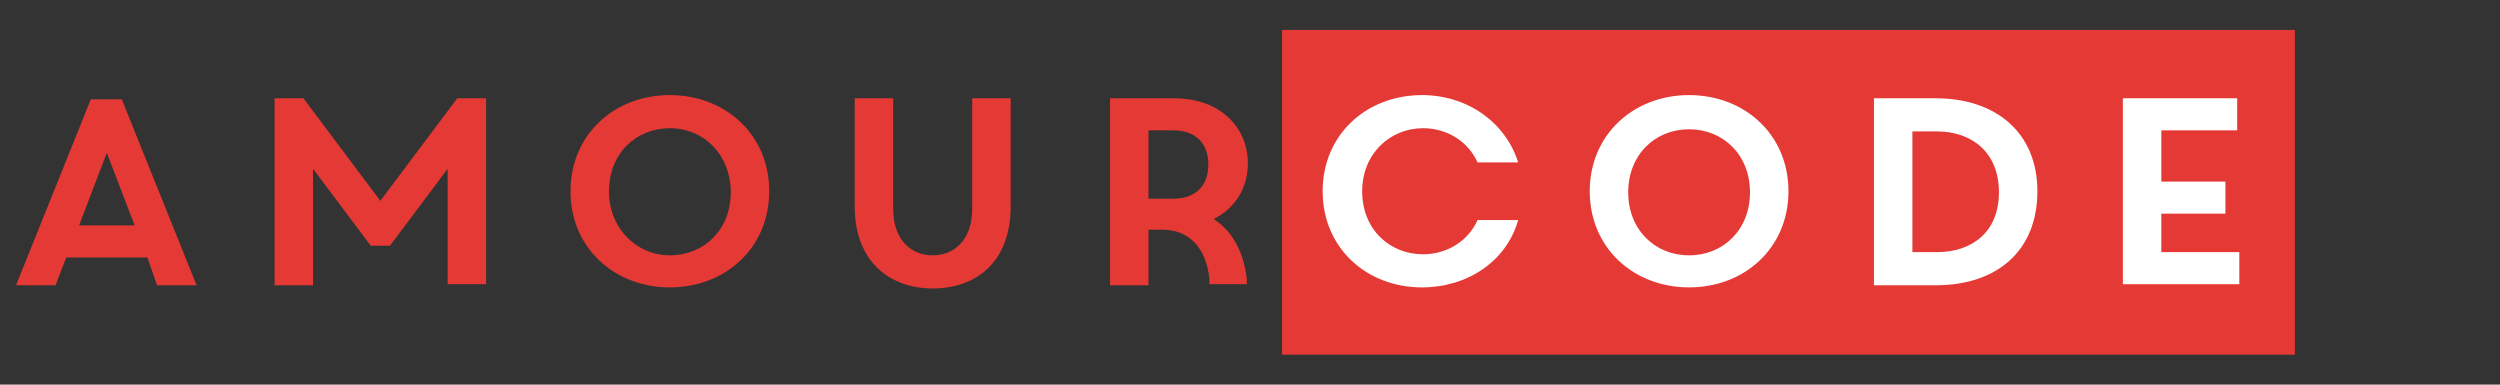
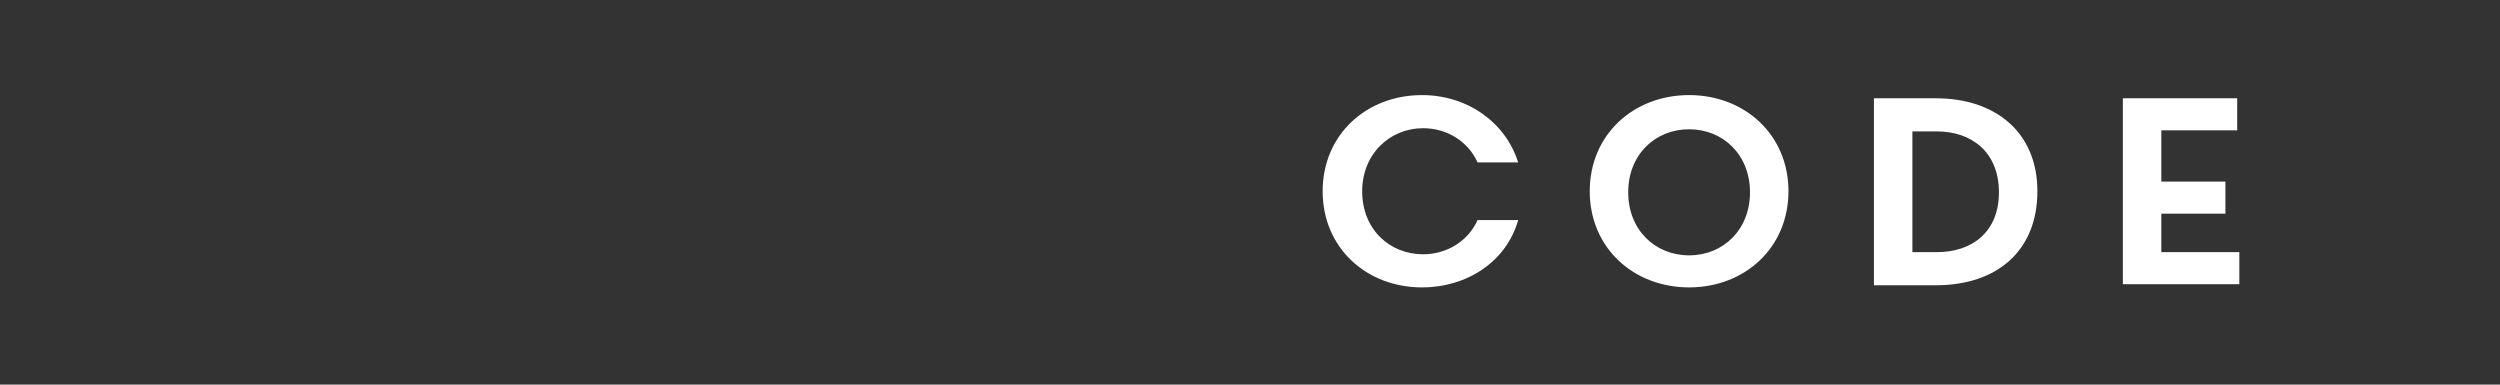
<svg xmlns="http://www.w3.org/2000/svg" width="234" height="36" viewBox="0 0 234 36">
  <rect x="0" y="0" width="234" height="36" fill="#333333" stroke="none" />
-   <path d="M120 2.8h94.8v30.4H120zM13.8 24.1H6.2l-1 2.6H1.5l7-17.4h2.9l7 17.4h-3.7l-.9-2.6zm-6.4-3h5.2L10 14.3l-2.6 6.8zM36.5 23h-1.8l-5.4-7.2v10.9h-3.6V9.2h2.7l7.2 9.6 7.2-9.6h2.7v17.4h-3.6V15.8L36.5 23zM62.7 8.9c5.2 0 9.3 3.7 9.3 9s-4.1 9-9.3 9c-5.2 0-9.3-3.7-9.3-9s4.1-9 9.3-9zm0 15c3.2 0 5.7-2.4 5.7-5.9s-2.5-6-5.7-6-5.7 2.4-5.7 5.9 2.6 6 5.7 6zM80 19.3V9.2h3.6v10.3c0 3.1 1.8 4.4 3.7 4.4 1.9 0 3.7-1.3 3.7-4.4V9.2h3.6v10.1c0 5.3-3.3 7.7-7.3 7.7-3.9 0-7.3-2.4-7.3-7.7zm27.5 7.4h-3.6V9.2h6c4.3 0 6.9 2.7 6.9 6.1 0 2.3-1.2 4.2-3.2 5.2 1.7 1.1 2.8 3 3.1 5.6v.5h-3.5v-.5c-.3-2.9-1.9-4.6-4.4-4.6h-1.3v5.2zm0-8.1h2.3c2 0 3.3-1.1 3.3-3.2s-1.3-3.2-3.3-3.2h-2.3v6.4z" fill="#e53935" />
  <path d="M133.1 8.9c4.2 0 7.8 2.5 9 6.3h-3.8c-.9-2-2.9-3.2-5.1-3.2-3.1 0-5.7 2.4-5.7 5.9 0 3.6 2.6 5.9 5.7 5.9 2.2 0 4.2-1.2 5.1-3.2h3.8c-1.1 3.9-4.8 6.3-9 6.3-5.2 0-9.3-3.7-9.3-9s4.1-9 9.3-9zm25 0c5.2 0 9.3 3.7 9.3 9s-4.1 9-9.3 9c-5.2 0-9.3-3.7-9.3-9s4.1-9 9.3-9zm0 15c3.2 0 5.7-2.4 5.7-5.9s-2.5-5.9-5.7-5.9-5.7 2.4-5.7 5.9 2.5 5.9 5.7 5.9zm23.1 2.8h-5.8V9.2h5.8c5.6 0 9.5 3.2 9.5 8.7 0 5.6-3.8 8.8-9.5 8.8zm.1-14.4H179v11.3h2.3c3.3 0 5.8-1.9 5.8-5.6 0-3.8-2.6-5.7-5.8-5.7zm17.4-3.1h10.7v3h-7.1V17h6v3h-6v3.6h7.3v3h-10.9V9.2z" fill="#fff" />
</svg>